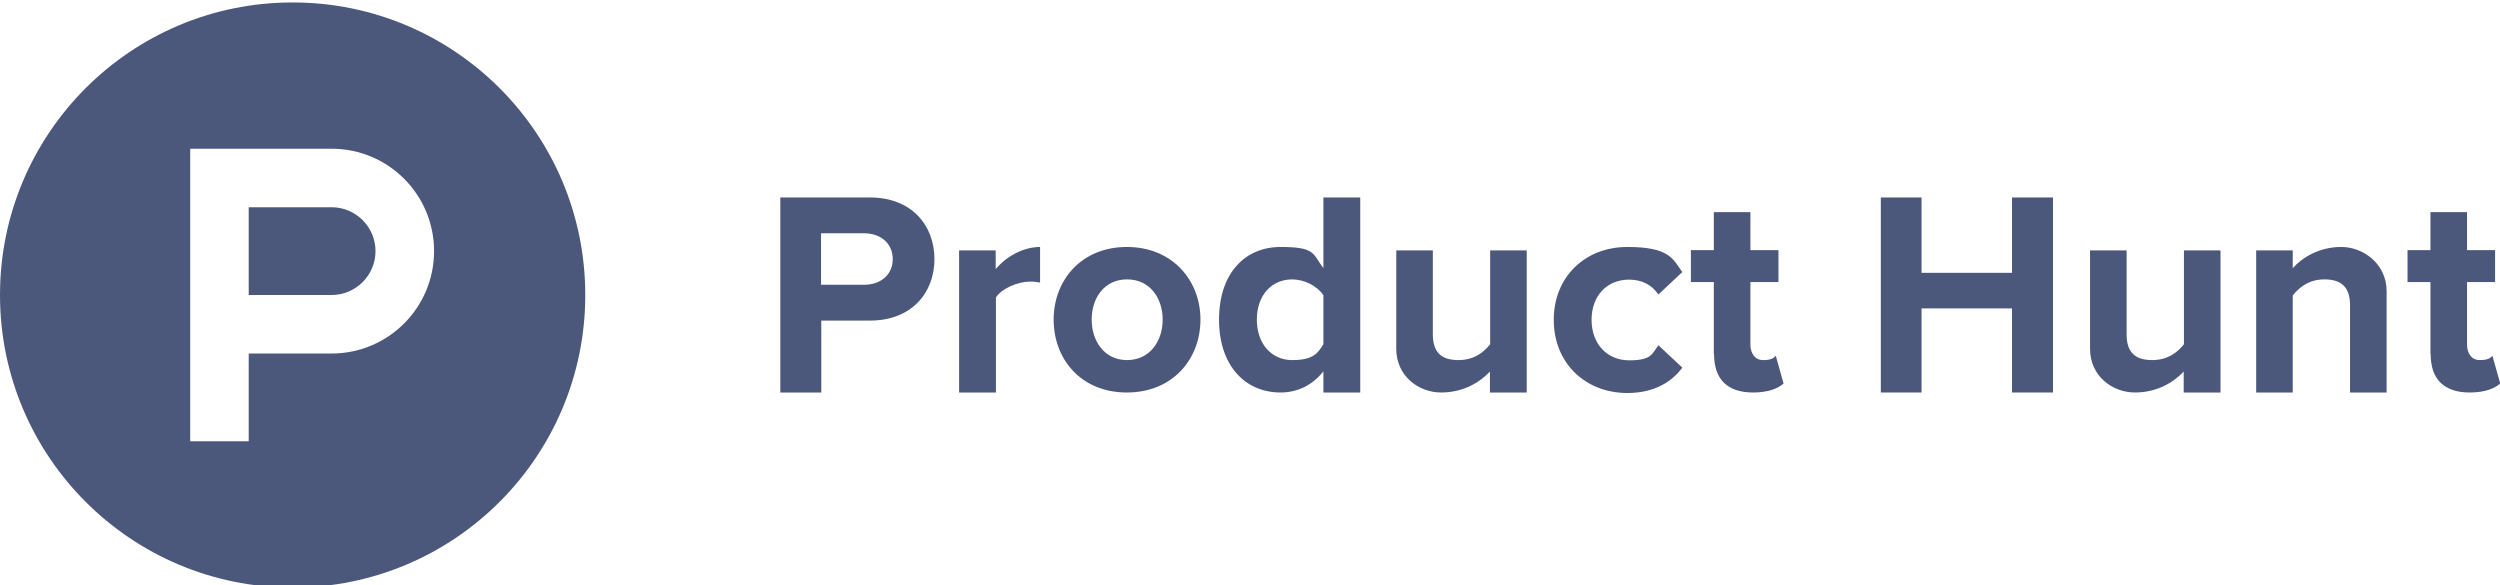
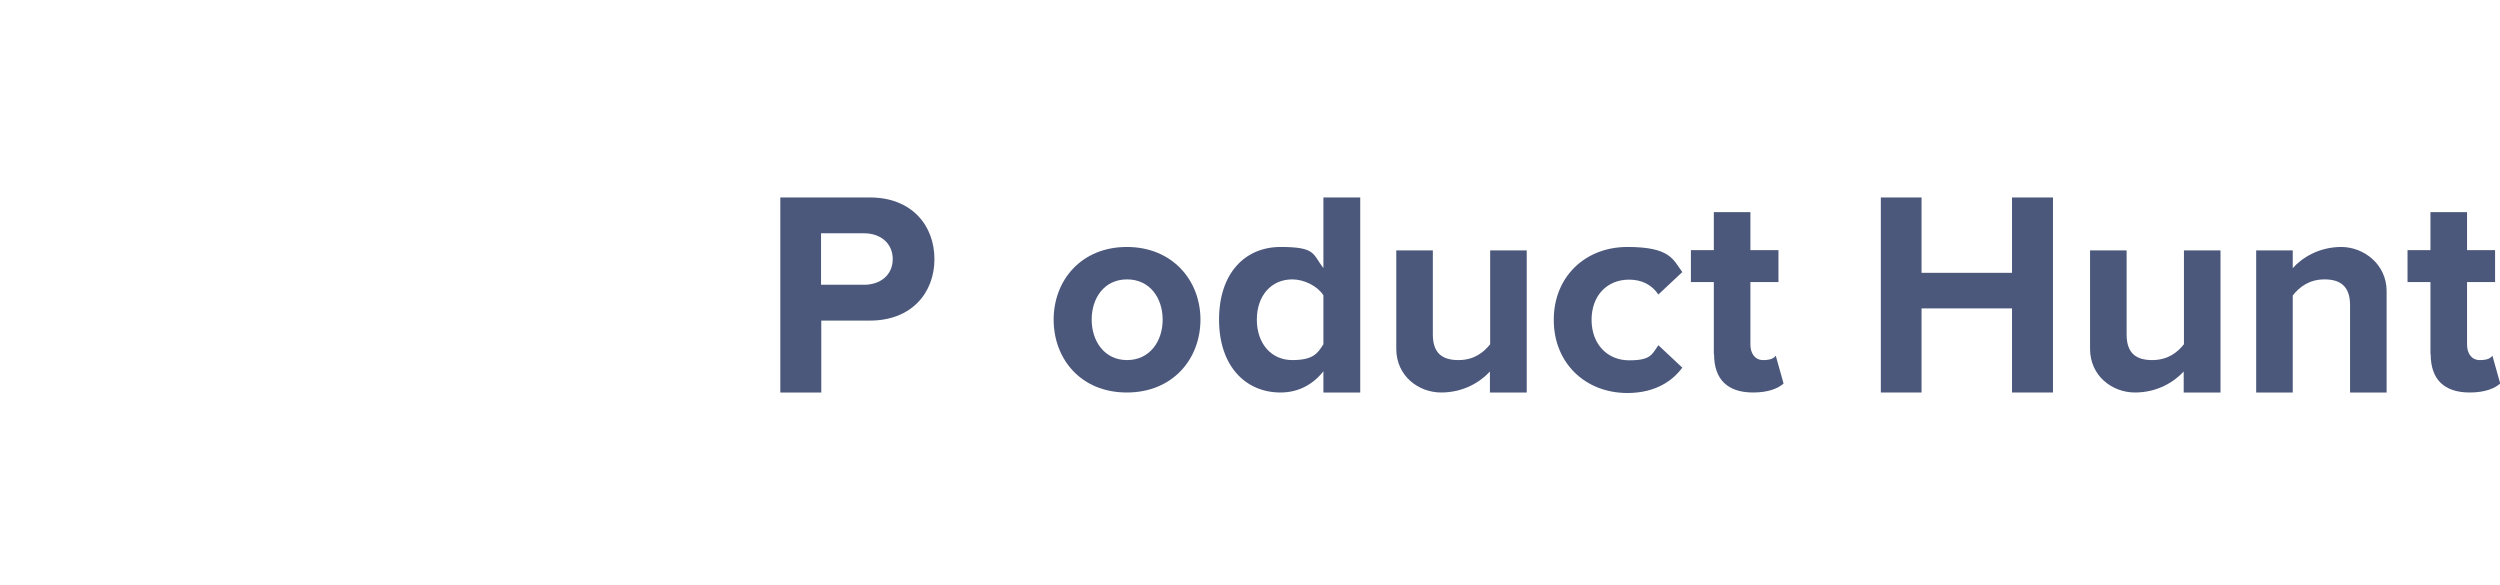
<svg xmlns="http://www.w3.org/2000/svg" width="94" height="22" viewBox="0 0 94 22" fill="none">
  <g clip-path="url(#clip0_1568_7659)">
-     <path d="M12.469 7.792H9.352V11.092H12.469C13.377 11.092 14.119 10.349 14.119 9.442C14.119 8.534 13.377 7.792 12.469 7.792Z" fill="#4B587C" />
-     <path d="M11.003 0.092C4.924 0.092 0 5.014 0 11.092C0 17.169 4.924 22.092 11.003 22.092C17.082 22.092 22.006 17.169 22.006 11.092C22.006 5.014 17.082 0.092 11.003 0.092ZM12.47 13.292H9.352V16.592H7.152V5.592H12.47C14.597 5.592 16.321 7.315 16.321 9.442C16.321 11.568 14.597 13.292 12.47 13.292Z" fill="#4B587C" />
    <path d="M29.34 14.758V7.425H32.714C34.282 7.425 35.135 8.479 35.135 9.744C35.135 11.009 34.273 12.054 32.714 12.054H30.88V14.758H29.349H29.34ZM33.567 9.744C33.567 9.139 33.099 8.772 32.494 8.772H30.871V10.707H32.494C33.099 10.707 33.567 10.34 33.567 9.744Z" fill="#4B587C" />
-     <path d="M36.062 14.758V9.414H37.438V10.12C37.814 9.662 38.456 9.286 39.107 9.286V10.624C39.006 10.606 38.886 10.588 38.731 10.588C38.272 10.588 37.667 10.844 37.447 11.183V14.758H36.072H36.062Z" fill="#4B587C" />
    <path d="M39.617 12.018C39.617 10.542 40.653 9.286 42.368 9.286C44.083 9.286 45.137 10.542 45.137 12.018C45.137 13.493 44.101 14.758 42.368 14.758C40.635 14.758 39.617 13.493 39.617 12.018ZM43.716 12.018C43.716 11.211 43.239 10.505 42.377 10.505C41.515 10.505 41.047 11.211 41.047 12.018C41.047 12.824 41.524 13.539 42.377 13.539C43.23 13.539 43.716 12.833 43.716 12.018Z" fill="#4B587C" />
    <path d="M49.76 14.758V13.961C49.348 14.483 48.788 14.758 48.147 14.758C46.835 14.758 45.836 13.768 45.836 12.018C45.836 10.267 46.817 9.286 48.147 9.286C49.476 9.286 49.348 9.542 49.76 10.083V7.425H51.145V14.758H49.76ZM49.76 12.943V11.101C49.531 10.752 49.036 10.505 48.587 10.505C47.798 10.505 47.257 11.119 47.257 12.018C47.257 12.916 47.798 13.539 48.587 13.539C49.375 13.539 49.54 13.292 49.76 12.943Z" fill="#4B587C" />
    <path d="M56.021 14.758V13.97C55.663 14.355 55.04 14.758 54.187 14.758C53.334 14.758 52.5 14.135 52.5 13.117V9.414H53.875V12.577C53.875 13.301 54.251 13.539 54.838 13.539C55.425 13.539 55.792 13.246 56.03 12.943V9.414H57.405V14.758H56.03H56.021Z" fill="#4B587C" />
    <path d="M58.422 12.018C58.422 10.422 59.586 9.286 61.191 9.286C62.795 9.286 62.906 9.753 63.254 10.23L62.355 11.073C62.108 10.707 61.732 10.514 61.255 10.514C60.421 10.514 59.843 11.119 59.843 12.027C59.843 12.934 60.43 13.548 61.255 13.548C62.08 13.548 62.108 13.328 62.355 12.98L63.254 13.823C62.906 14.3 62.264 14.777 61.191 14.777C59.596 14.777 58.422 13.64 58.422 12.036V12.018Z" fill="#4B587C" />
    <path d="M64.44 13.319V10.606H63.578V9.405H64.44V7.975H65.815V9.405H66.87V10.606H65.815V12.953C65.815 13.292 65.99 13.539 66.292 13.539C66.595 13.539 66.696 13.466 66.769 13.374L67.062 14.419C66.861 14.602 66.494 14.758 65.916 14.758C64.954 14.758 64.449 14.263 64.449 13.319H64.44Z" fill="#4B587C" />
    <path d="M75.652 14.758V11.596H72.25V14.758H70.719V7.425H72.25V10.258H75.652V7.425H77.192V14.758H75.652Z" fill="#4B587C" />
    <path d="M82.107 14.758V13.97C81.749 14.355 81.126 14.758 80.273 14.758C79.42 14.758 78.586 14.135 78.586 13.117V9.414H79.961V12.577C79.961 13.301 80.337 13.539 80.924 13.539C81.511 13.539 81.878 13.246 82.116 12.943V9.414H83.491V14.758H82.116H82.107Z" fill="#4B587C" />
    <path d="M88.362 14.758V11.477C88.362 10.752 87.986 10.505 87.399 10.505C86.812 10.505 86.446 10.807 86.207 11.11V14.758H84.832V9.414H86.207V10.083C86.547 9.698 87.188 9.286 88.032 9.286C88.876 9.286 89.737 9.937 89.737 10.945V14.758H88.353H88.362Z" fill="#4B587C" />
    <path d="M91.385 13.319V10.606H90.523V9.405H91.385V7.975H92.761V9.405H93.815V10.606H92.761V12.953C92.761 13.292 92.935 13.539 93.237 13.539C93.54 13.539 93.641 13.466 93.714 13.374L94.008 14.419C93.806 14.602 93.439 14.758 92.862 14.758C91.899 14.758 91.394 14.263 91.394 13.319H91.385Z" fill="#4B587C" />
  </g>
  <defs>
    <clipPath id="clip0_1568_7659">
      <rect width="94" height="22" fill="white" />
    </clipPath>
  </defs>
</svg>